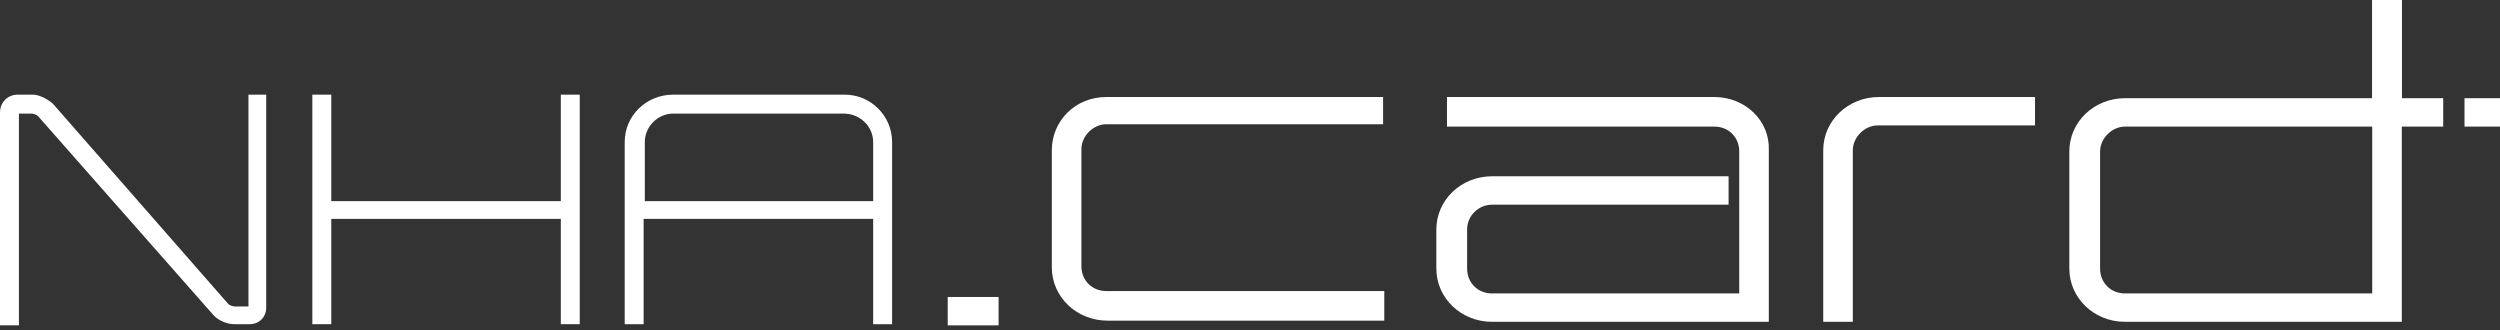
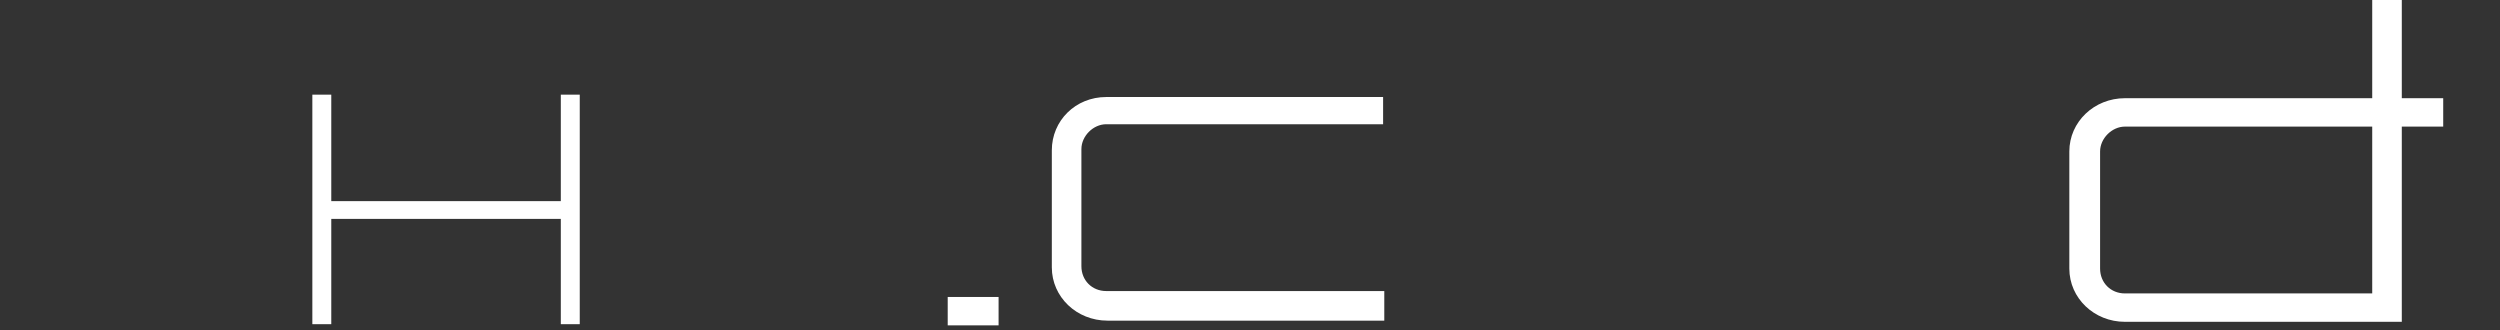
<svg xmlns="http://www.w3.org/2000/svg" width="303" height="40" viewBox="0 0 303 40" fill="none">
  <rect x="0" y="0" width="303" height="40" fill="#333333" stroke="none" />
-   <path d="M30.114 37.14H28.393C28.249 37.14 27.819 36.997 27.676 36.853L6.453 12.619C5.879 12.046 4.732 11.472 4.015 11.472H2.151C0.86 11.472 0 12.476 0 13.623V39.434H2.294V13.766H3.872C4.015 13.766 4.445 13.91 4.589 14.053L25.955 38.287C26.529 38.861 27.532 39.291 28.393 39.291H30.257C31.404 39.291 32.264 38.431 32.264 37.284V11.472H30.114V37.14Z" fill="white" />
  <path d="M67.971 24.378H40.151V11.472H37.857V39.291H40.151V26.529H67.971V39.291H70.265V11.472H67.971V24.378Z" fill="white" />
-   <path d="M102.386 11.472H81.593C78.295 11.472 75.714 14.053 75.714 17.208V39.291H78.008V26.529H105.828V39.291H108.122V17.208C108.122 14.053 105.541 11.472 102.386 11.472ZM81.593 13.766H102.243C104.25 13.766 105.828 15.344 105.828 17.208V24.378H78.152V17.208C78.152 15.344 79.729 13.766 81.593 13.766Z" fill="white" />
  <path d="M127.481 18.212V32.408C127.481 35.993 130.492 38.861 134.221 38.861H167.776V35.276H134.077C132.356 35.276 131.066 33.985 131.066 32.265V18.068C131.066 16.491 132.5 15.057 134.077 15.057H167.632V11.759H134.077C130.349 11.759 127.481 14.627 127.481 18.212Z" fill="white" />
-   <path d="M207.784 11.759H175.376V15.344H207.784C209.504 15.344 210.795 16.634 210.795 18.355V35.563H180.825C179.104 35.563 177.814 34.272 177.814 32.551V27.819C177.814 26.099 179.248 24.808 180.825 24.808H209.505V21.366H180.825C177.097 21.366 174.085 24.234 174.085 27.819V32.551C174.085 36.136 177.097 39.004 180.825 39.004H214.38V18.212C214.523 14.627 211.512 11.759 207.784 11.759Z" fill="white" />
-   <path d="M227.716 11.759C223.988 11.759 220.976 14.627 220.976 18.212V39.004H224.561V18.212C224.561 16.634 225.995 15.2 227.572 15.2H246.644V11.759H227.716Z" fill="white" />
  <path d="M291.098 0H287.513V11.902H257.543C253.814 11.902 250.803 14.77 250.803 18.355V32.551C250.803 36.136 253.814 39.004 257.543 39.004H291.098V15.344H296.117V11.902H291.098V0ZM287.513 35.563H257.543C255.822 35.563 254.531 34.272 254.531 32.551V18.355C254.531 16.778 255.965 15.344 257.543 15.344H287.513V35.563Z" fill="white" />
-   <path d="M303 11.902H298.698V15.344H303V11.902Z" fill="white" />
  <path d="M121.028 35.993H114.862V39.434H121.028V35.993Z" fill="white" />
-   <path d="M291.098 0H287.513V11.902H291.098V0Z" fill="white" />
+   <path d="M291.098 0H287.513V11.902V0Z" fill="white" />
</svg>